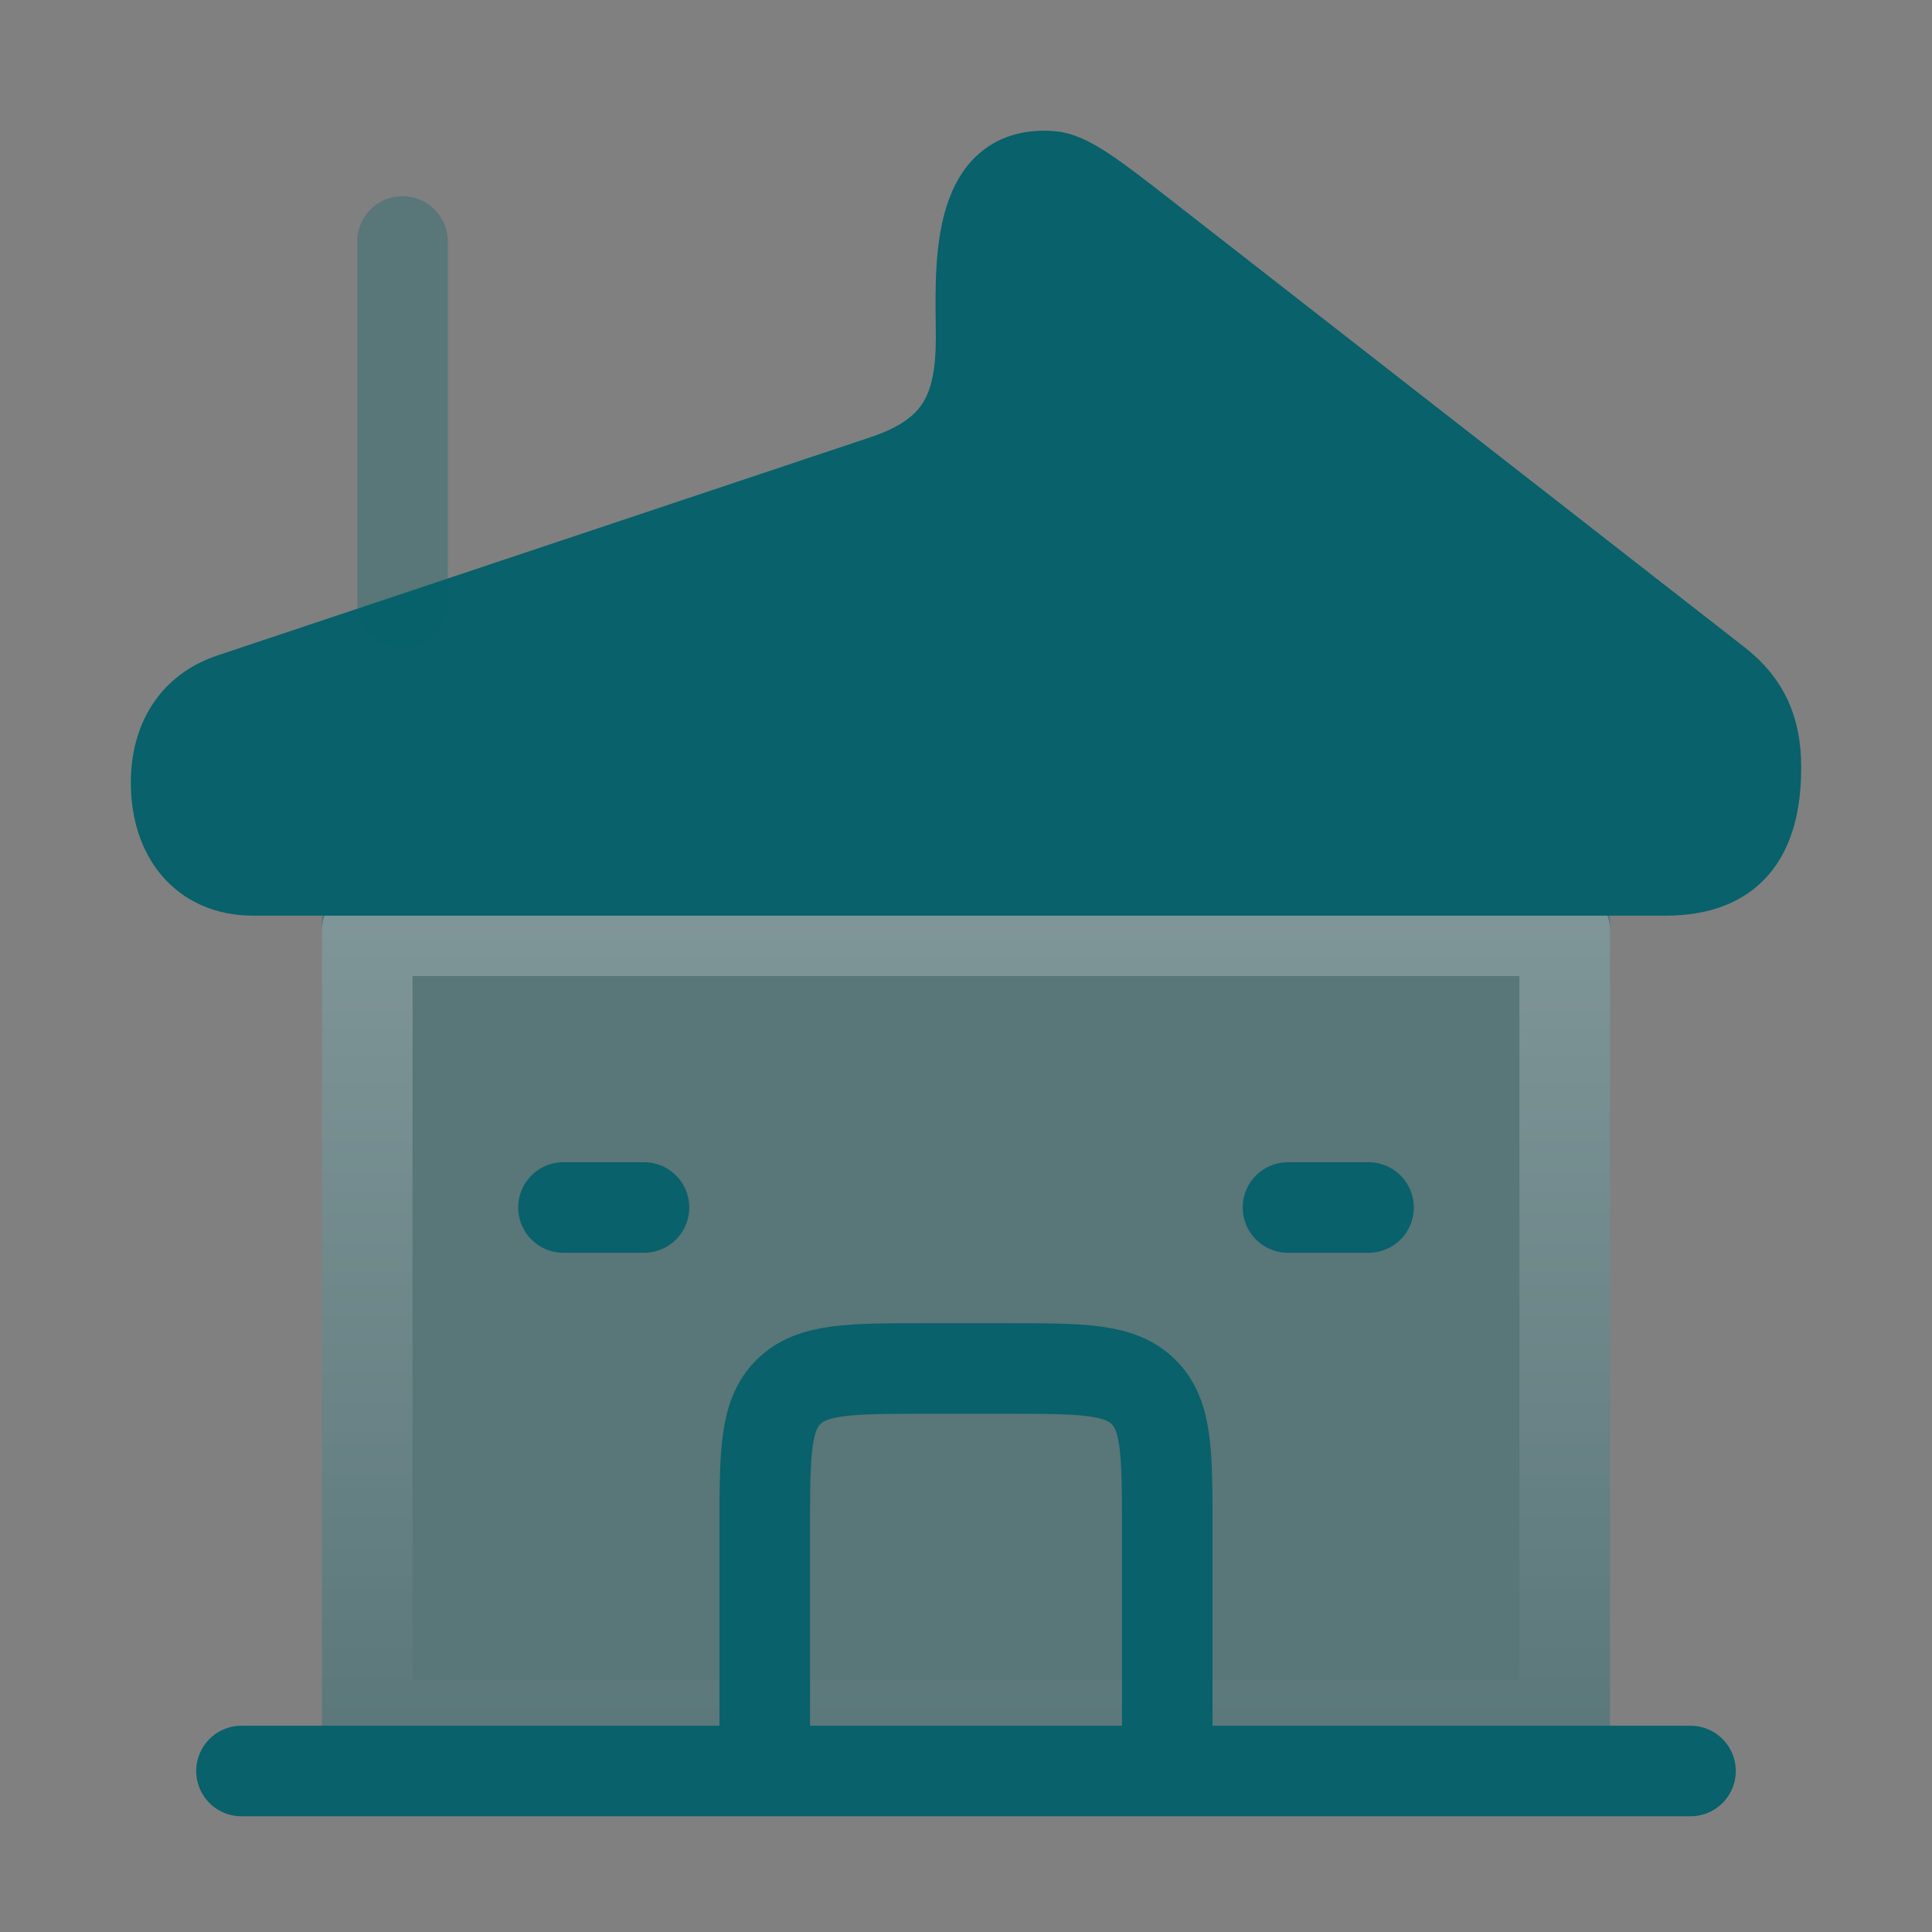
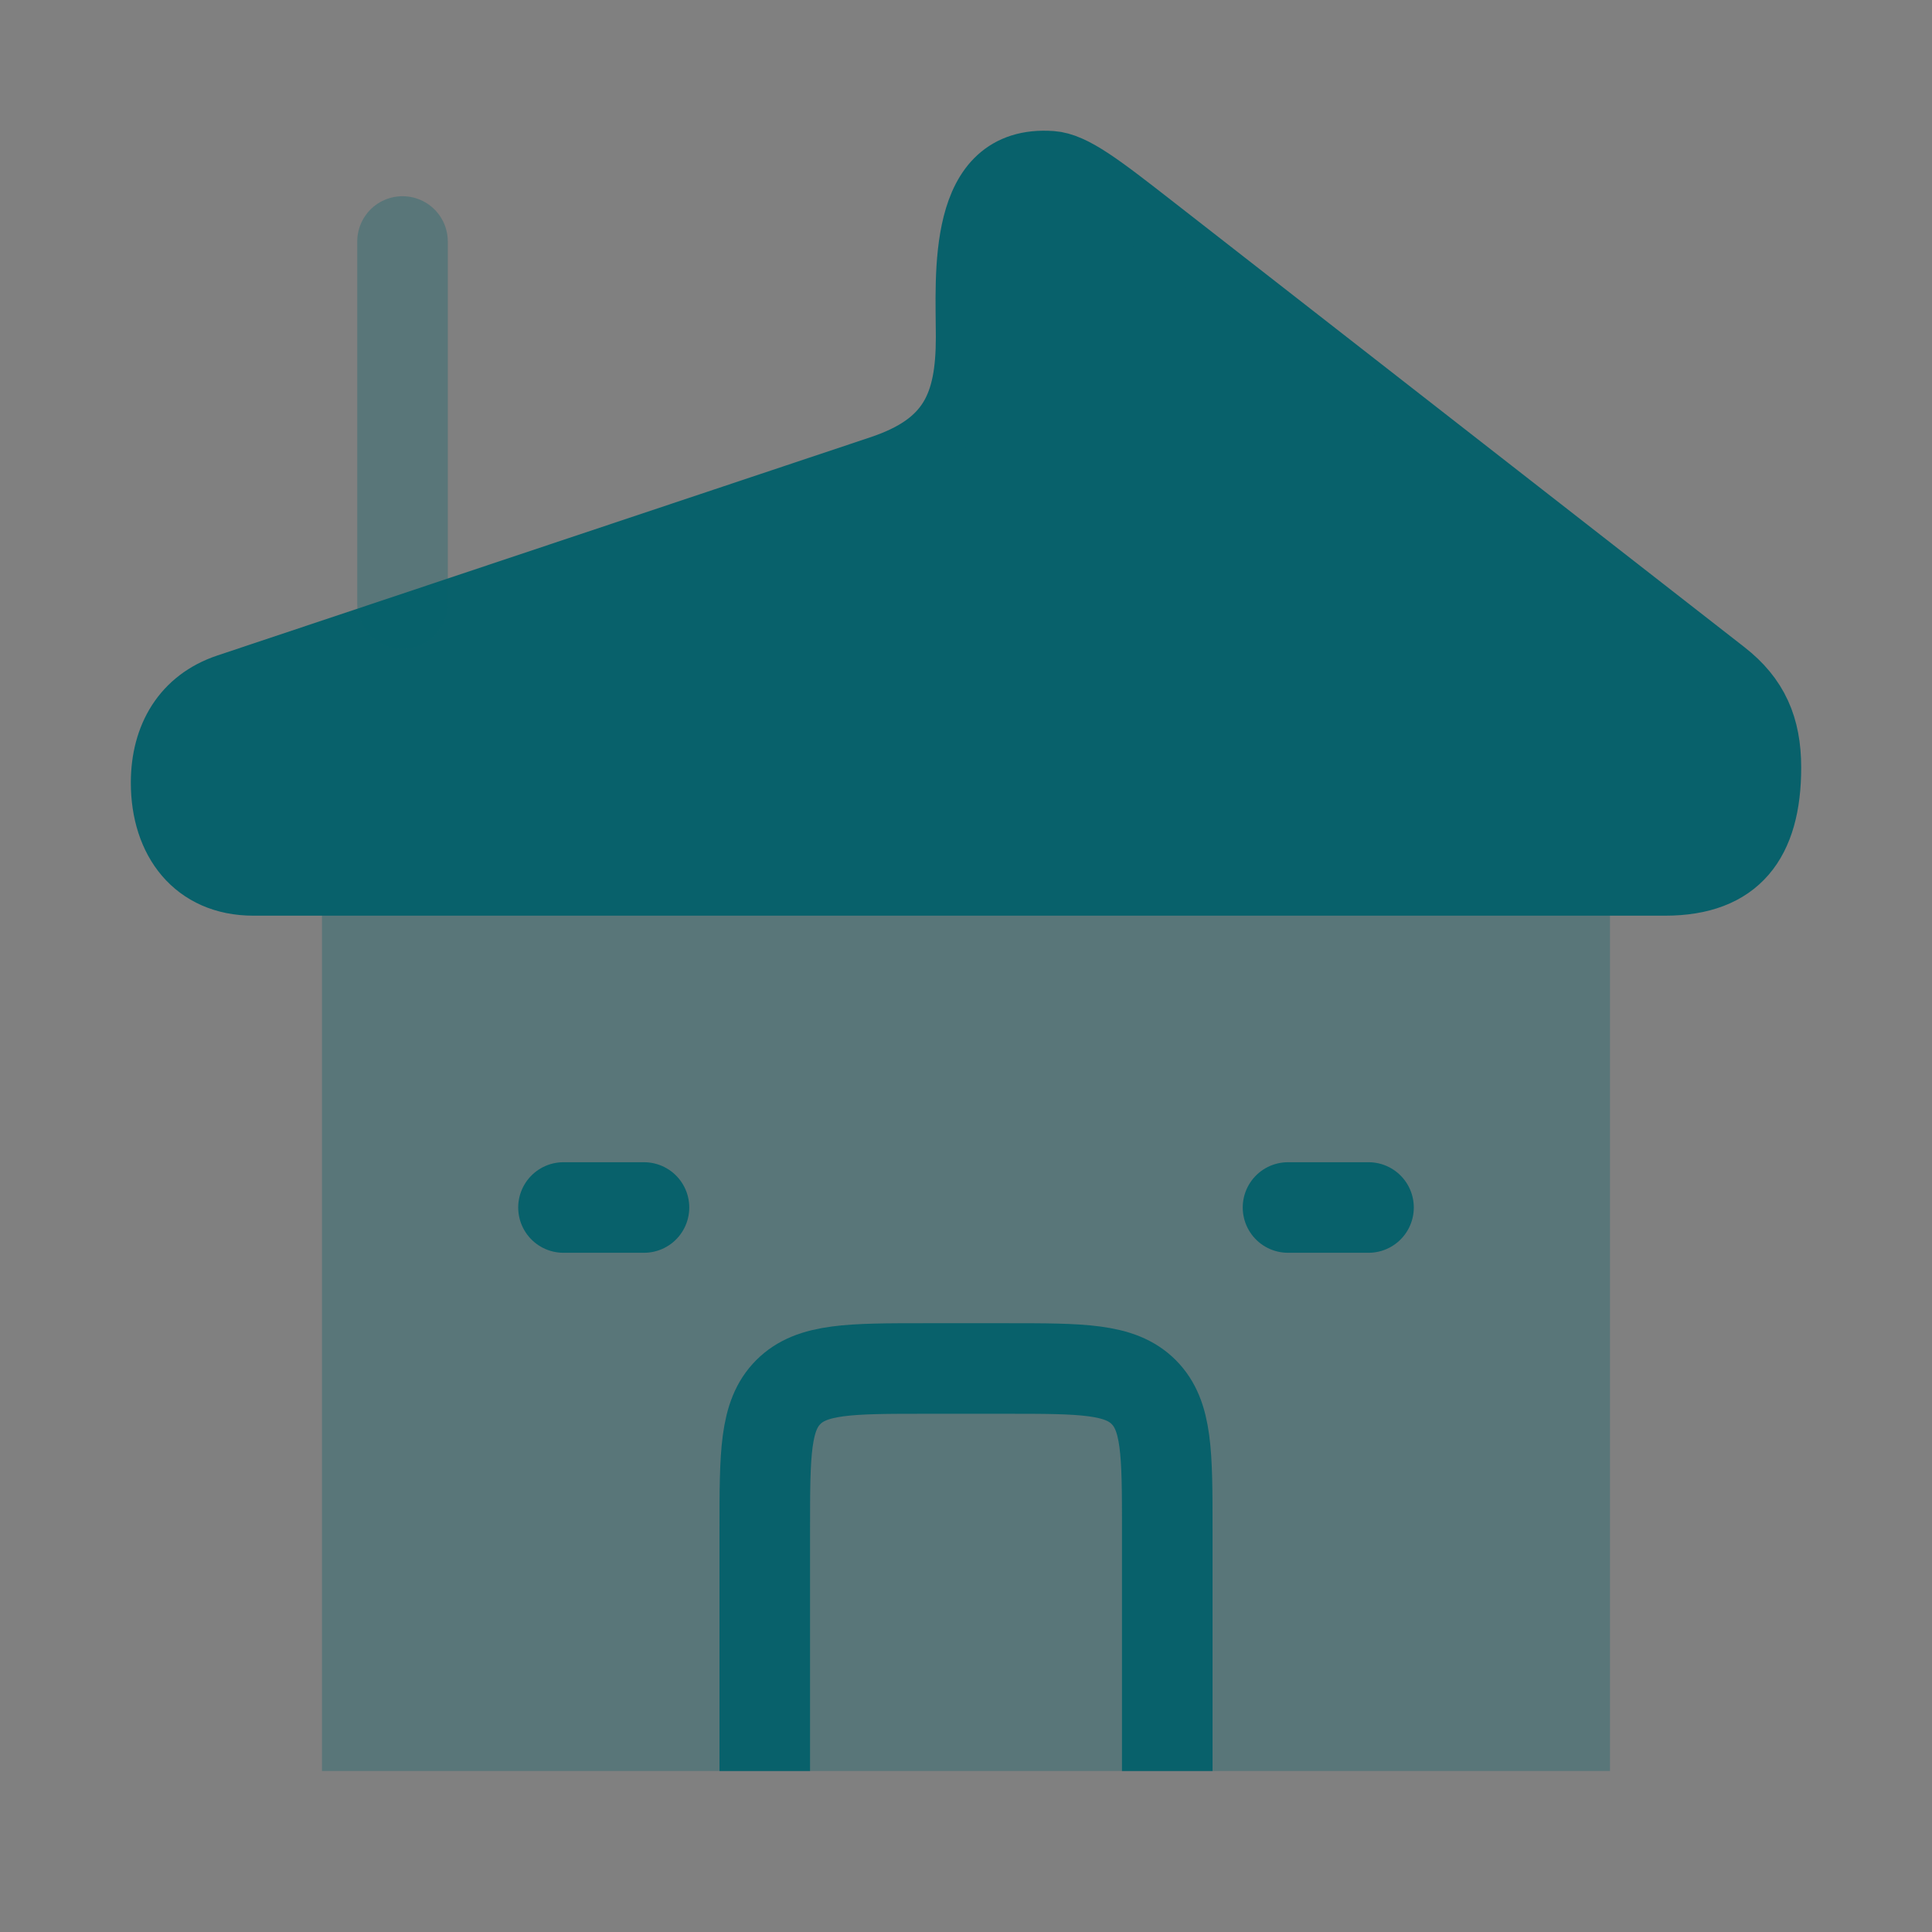
<svg xmlns="http://www.w3.org/2000/svg" width="64" height="64" viewBox="0 0 64 64" fill="none">
  <rect x="0" y="0" width="64" height="64" fill="#808080" stroke="none" />
  <path d="M10.666 29.333H53.333V58.667H10.666V29.333Z" fill="#08616B" fill-opacity="0.32" />
-   <path d="M51.833 30.833V57.166H12.166V30.833H51.833Z" stroke="url(#paint0_linear_303_1476)" stroke-opacity="0.24" stroke-width="3" stroke-linejoin="round" />
  <path d="M38.667 58.667V50.667C38.667 48.152 38.667 46.895 37.886 46.114C37.105 45.333 35.848 45.333 33.334 45.333H30.667C28.153 45.333 26.896 45.333 26.115 46.114C25.334 46.895 25.334 48.152 25.334 50.667V58.667" stroke="#08616B" stroke-width="3" stroke-linejoin="round" />
  <path d="M5.334 25.927C5.334 24.387 6.053 23.152 7.513 22.664L29.148 15.434C31.439 14.668 32.001 13.401 32.001 11.163C32.001 9.144 31.67 5.113 34.838 5.339C35.584 5.393 36.489 6.099 38.299 7.51L57.171 22.226C58.236 23.056 58.667 24.046 58.667 25.426C58.667 27.942 57.61 29.333 55.16 29.333H8.392C6.427 29.333 5.334 27.881 5.334 25.927Z" fill="#08616B" stroke="#08616B" stroke-width="2" stroke-linejoin="round" />
-   <path d="M8 58.667L56 58.667" stroke="#08616B" stroke-width="3" stroke-linecap="round" stroke-linejoin="round" />
  <path d="M18.666 40H21.333" stroke="#08616B" stroke-width="3" stroke-linecap="round" />
  <path d="M45.334 40L42.667 40" stroke="#08616B" stroke-width="3" stroke-linecap="round" />
  <path d="M13.334 20L13.334 8" stroke="#08616B" stroke-opacity="0.32" stroke-width="3" stroke-linecap="round" stroke-linejoin="round" />
  <defs>
    <linearGradient id="paint0_linear_303_1476" x1="31.999" y1="29.333" x2="31.999" y2="58.667" gradientUnits="userSpaceOnUse">
      <stop stop-color="white" />
      <stop offset="1" stop-color="white" stop-opacity="0" />
    </linearGradient>
  </defs>
</svg>